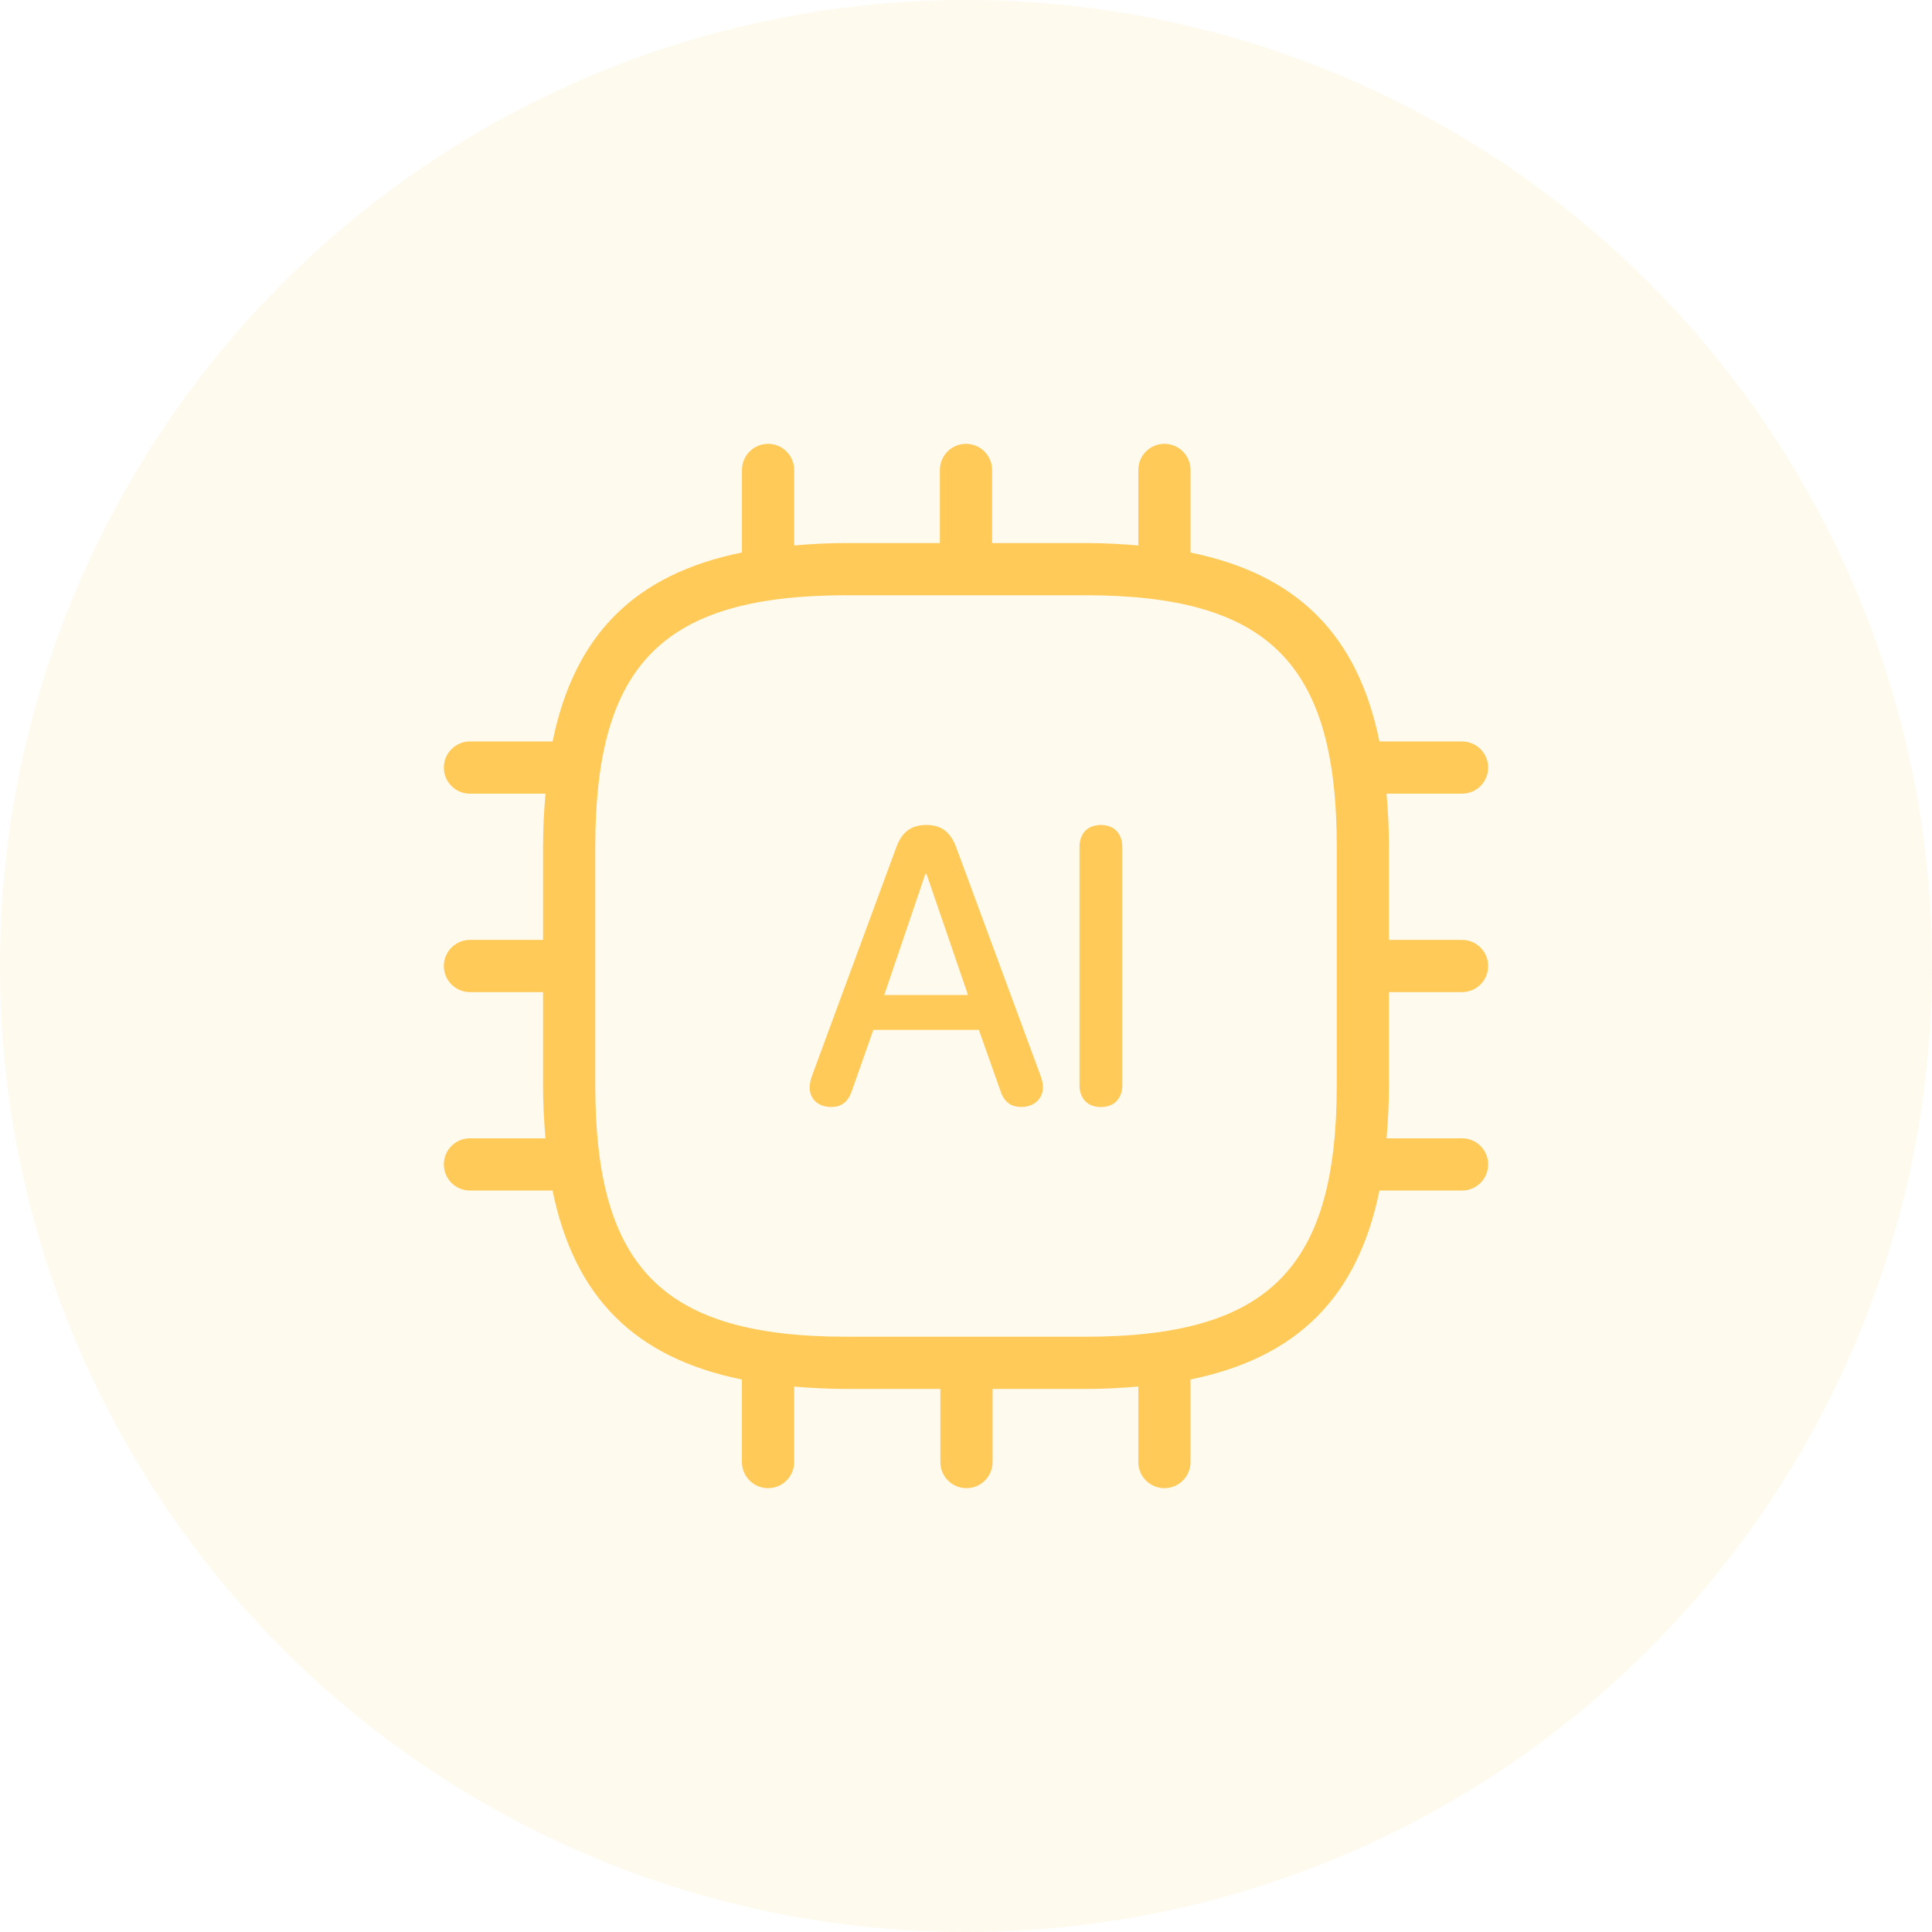
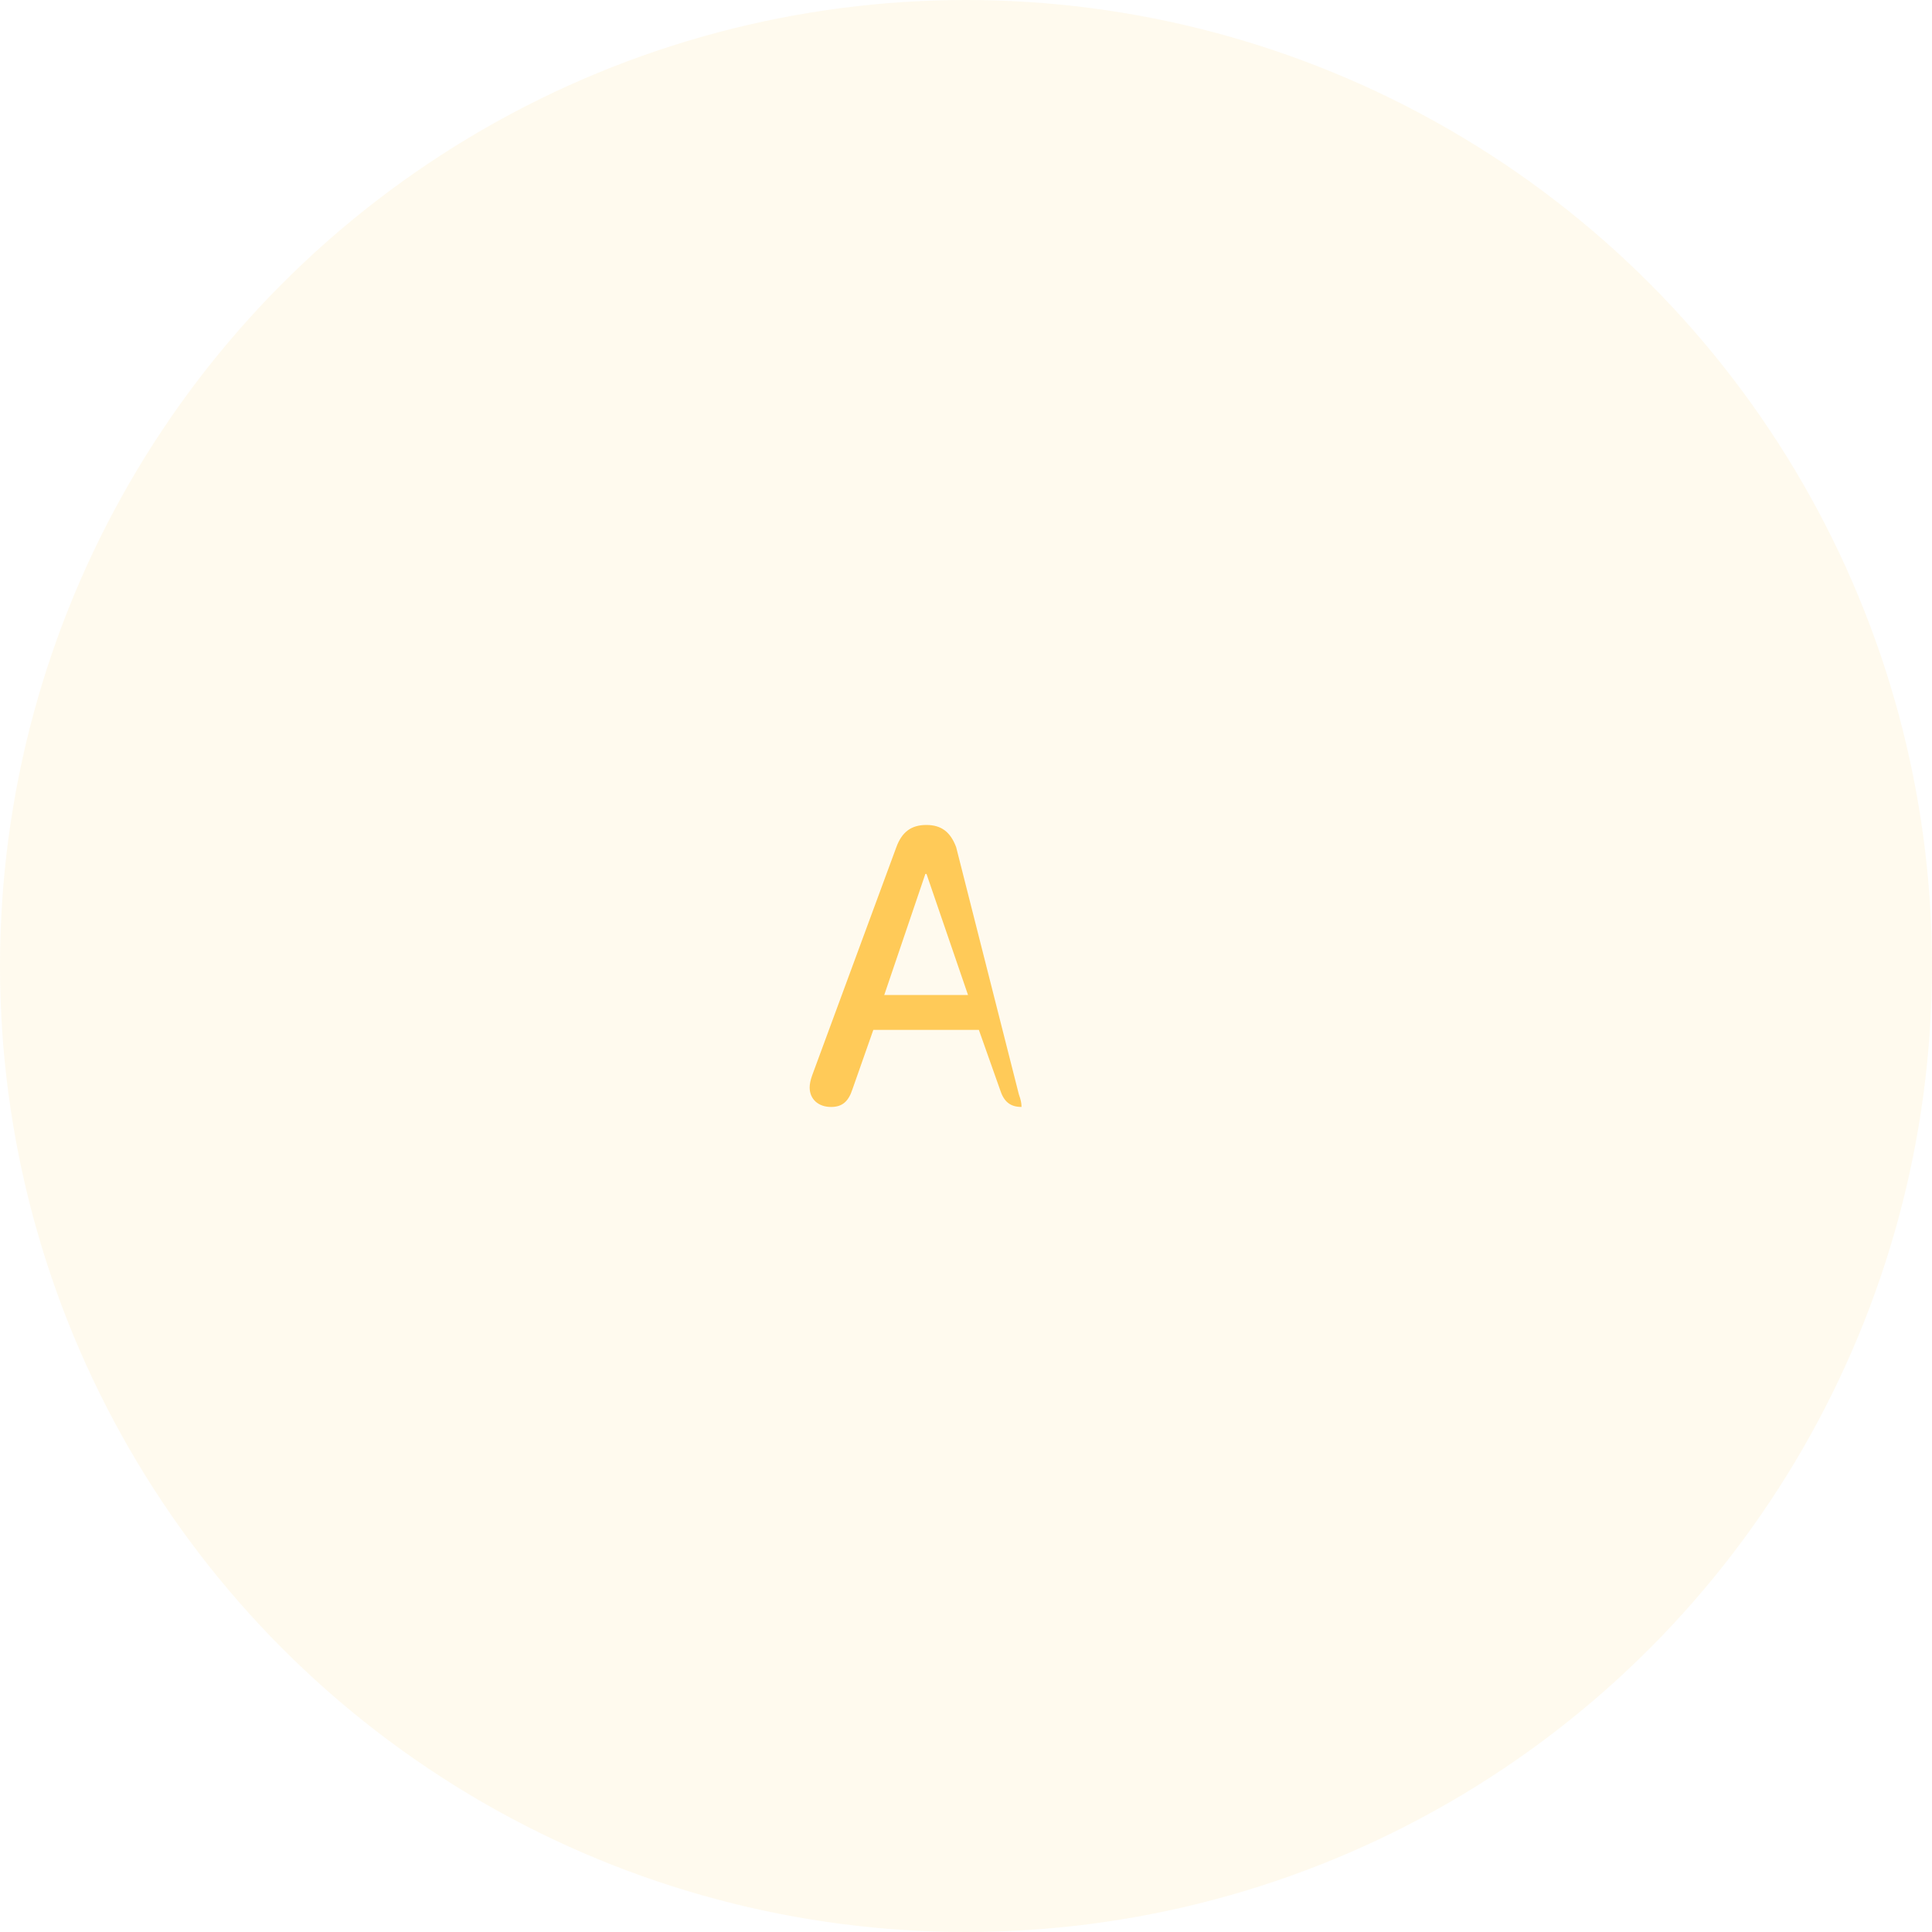
<svg xmlns="http://www.w3.org/2000/svg" version="1.1" id="图层_1" x="0px" y="0px" width="74px" height="74px" viewBox="0 0 74 74" enable-background="new 0 0 74 74" xml:space="preserve">
  <circle id="Oval-Copy-8" opacity="0.1" fill-rule="evenodd" clip-rule="evenodd" fill="#FFCA58" enable-background="new    " cx="37" cy="37" r="37" />
  <g>
-     <path fill="#FFCA58" d="M53.2,38H56c0.553,0,1-0.448,1-1s-0.447-1-1-1h-2.8v-3.56c0-0.721-0.037-1.392-0.092-2.04H56   c0.553,0,1-0.448,1-1s-0.447-1-1-1h-3.164C52,24.312,49.688,22,45.6,21.164V18c0-0.552-0.447-1-1-1s-1,0.448-1,1v2.892   c-0.648-0.055-1.32-0.092-2.04-0.092H38V18c0-0.552-0.448-1-1-1s-1,0.448-1,1v2.8h-3.56c-0.714,0-1.379,0.037-2.021,0.091V18   c0-0.552-0.448-1-1-1s-1,0.448-1,1v3.161c-4.099,0.833-6.417,3.145-7.254,7.239H18c-0.552,0-1,0.448-1,1s0.448,1,1,1h2.892   c-0.055,0.648-0.092,1.32-0.092,2.04V36H18c-0.552,0-1,0.448-1,1s0.448,1,1,1h2.8v3.56c0,0.721,0.037,1.392,0.092,2.04H18   c-0.552,0-1,0.447-1,1s0.448,1,1,1h3.164c0.837,4.094,3.155,6.406,7.254,7.239V56c0,0.553,0.448,1,1,1s1-0.447,1-1v-2.891   c0.643,0.054,1.308,0.091,2.021,0.091h3.579V56c0,0.553,0.448,1,1,1s1-0.447,1-1v-2.8h3.541c0.721,0,1.392-0.037,2.04-0.092V56   c0,0.553,0.447,1,1,1s1-0.447,1-1v-3.164C49.688,52,52,49.688,52.836,45.6H56c0.553,0,1-0.447,1-1s-0.447-1-1-1h-2.892   c0.055-0.648,0.092-1.32,0.092-2.04V38z M41.56,51.2h-9.12c-7.027,0-9.64-2.613-9.64-9.641v-9.12c0-7.027,2.613-9.64,9.64-9.64   h9.12c7.027,0,9.641,2.613,9.641,9.64v9.12C51.2,48.587,48.587,51.2,41.56,51.2z" />
-     <path fill="#FFCA58" d="M36.623,32.448c-0.22-0.586-0.571-0.85-1.143-0.85c-0.579,0-0.938,0.271-1.15,0.856l-3.215,8.715   c-0.073,0.197-0.103,0.359-0.103,0.484c0,0.445,0.329,0.746,0.82,0.746c0.425,0,0.666-0.205,0.82-0.682l0.798-2.27h4.043   l0.806,2.277c0.146,0.469,0.389,0.674,0.828,0.674c0.476,0,0.82-0.314,0.82-0.746c0-0.141-0.029-0.279-0.103-0.484L36.623,32.448z    M33.869,38.11l1.574-4.636h0.044l1.59,4.636H33.869z" />
-     <path fill="#FFCA58" d="M42.167,31.599c-0.513,0-0.82,0.322-0.82,0.85v9.103c0,0.527,0.308,0.85,0.82,0.85   c0.506,0,0.82-0.322,0.82-0.85v-9.103C42.987,31.921,42.673,31.599,42.167,31.599z" />
+     <path fill="#FFCA58" d="M36.623,32.448c-0.22-0.586-0.571-0.85-1.143-0.85c-0.579,0-0.938,0.271-1.15,0.856l-3.215,8.715   c-0.073,0.197-0.103,0.359-0.103,0.484c0,0.445,0.329,0.746,0.82,0.746c0.425,0,0.666-0.205,0.82-0.682l0.798-2.27h4.043   l0.806,2.277c0.146,0.469,0.389,0.674,0.828,0.674c0-0.141-0.029-0.279-0.103-0.484L36.623,32.448z    M33.869,38.11l1.574-4.636h0.044l1.59,4.636H33.869z" />
  </g>
</svg>